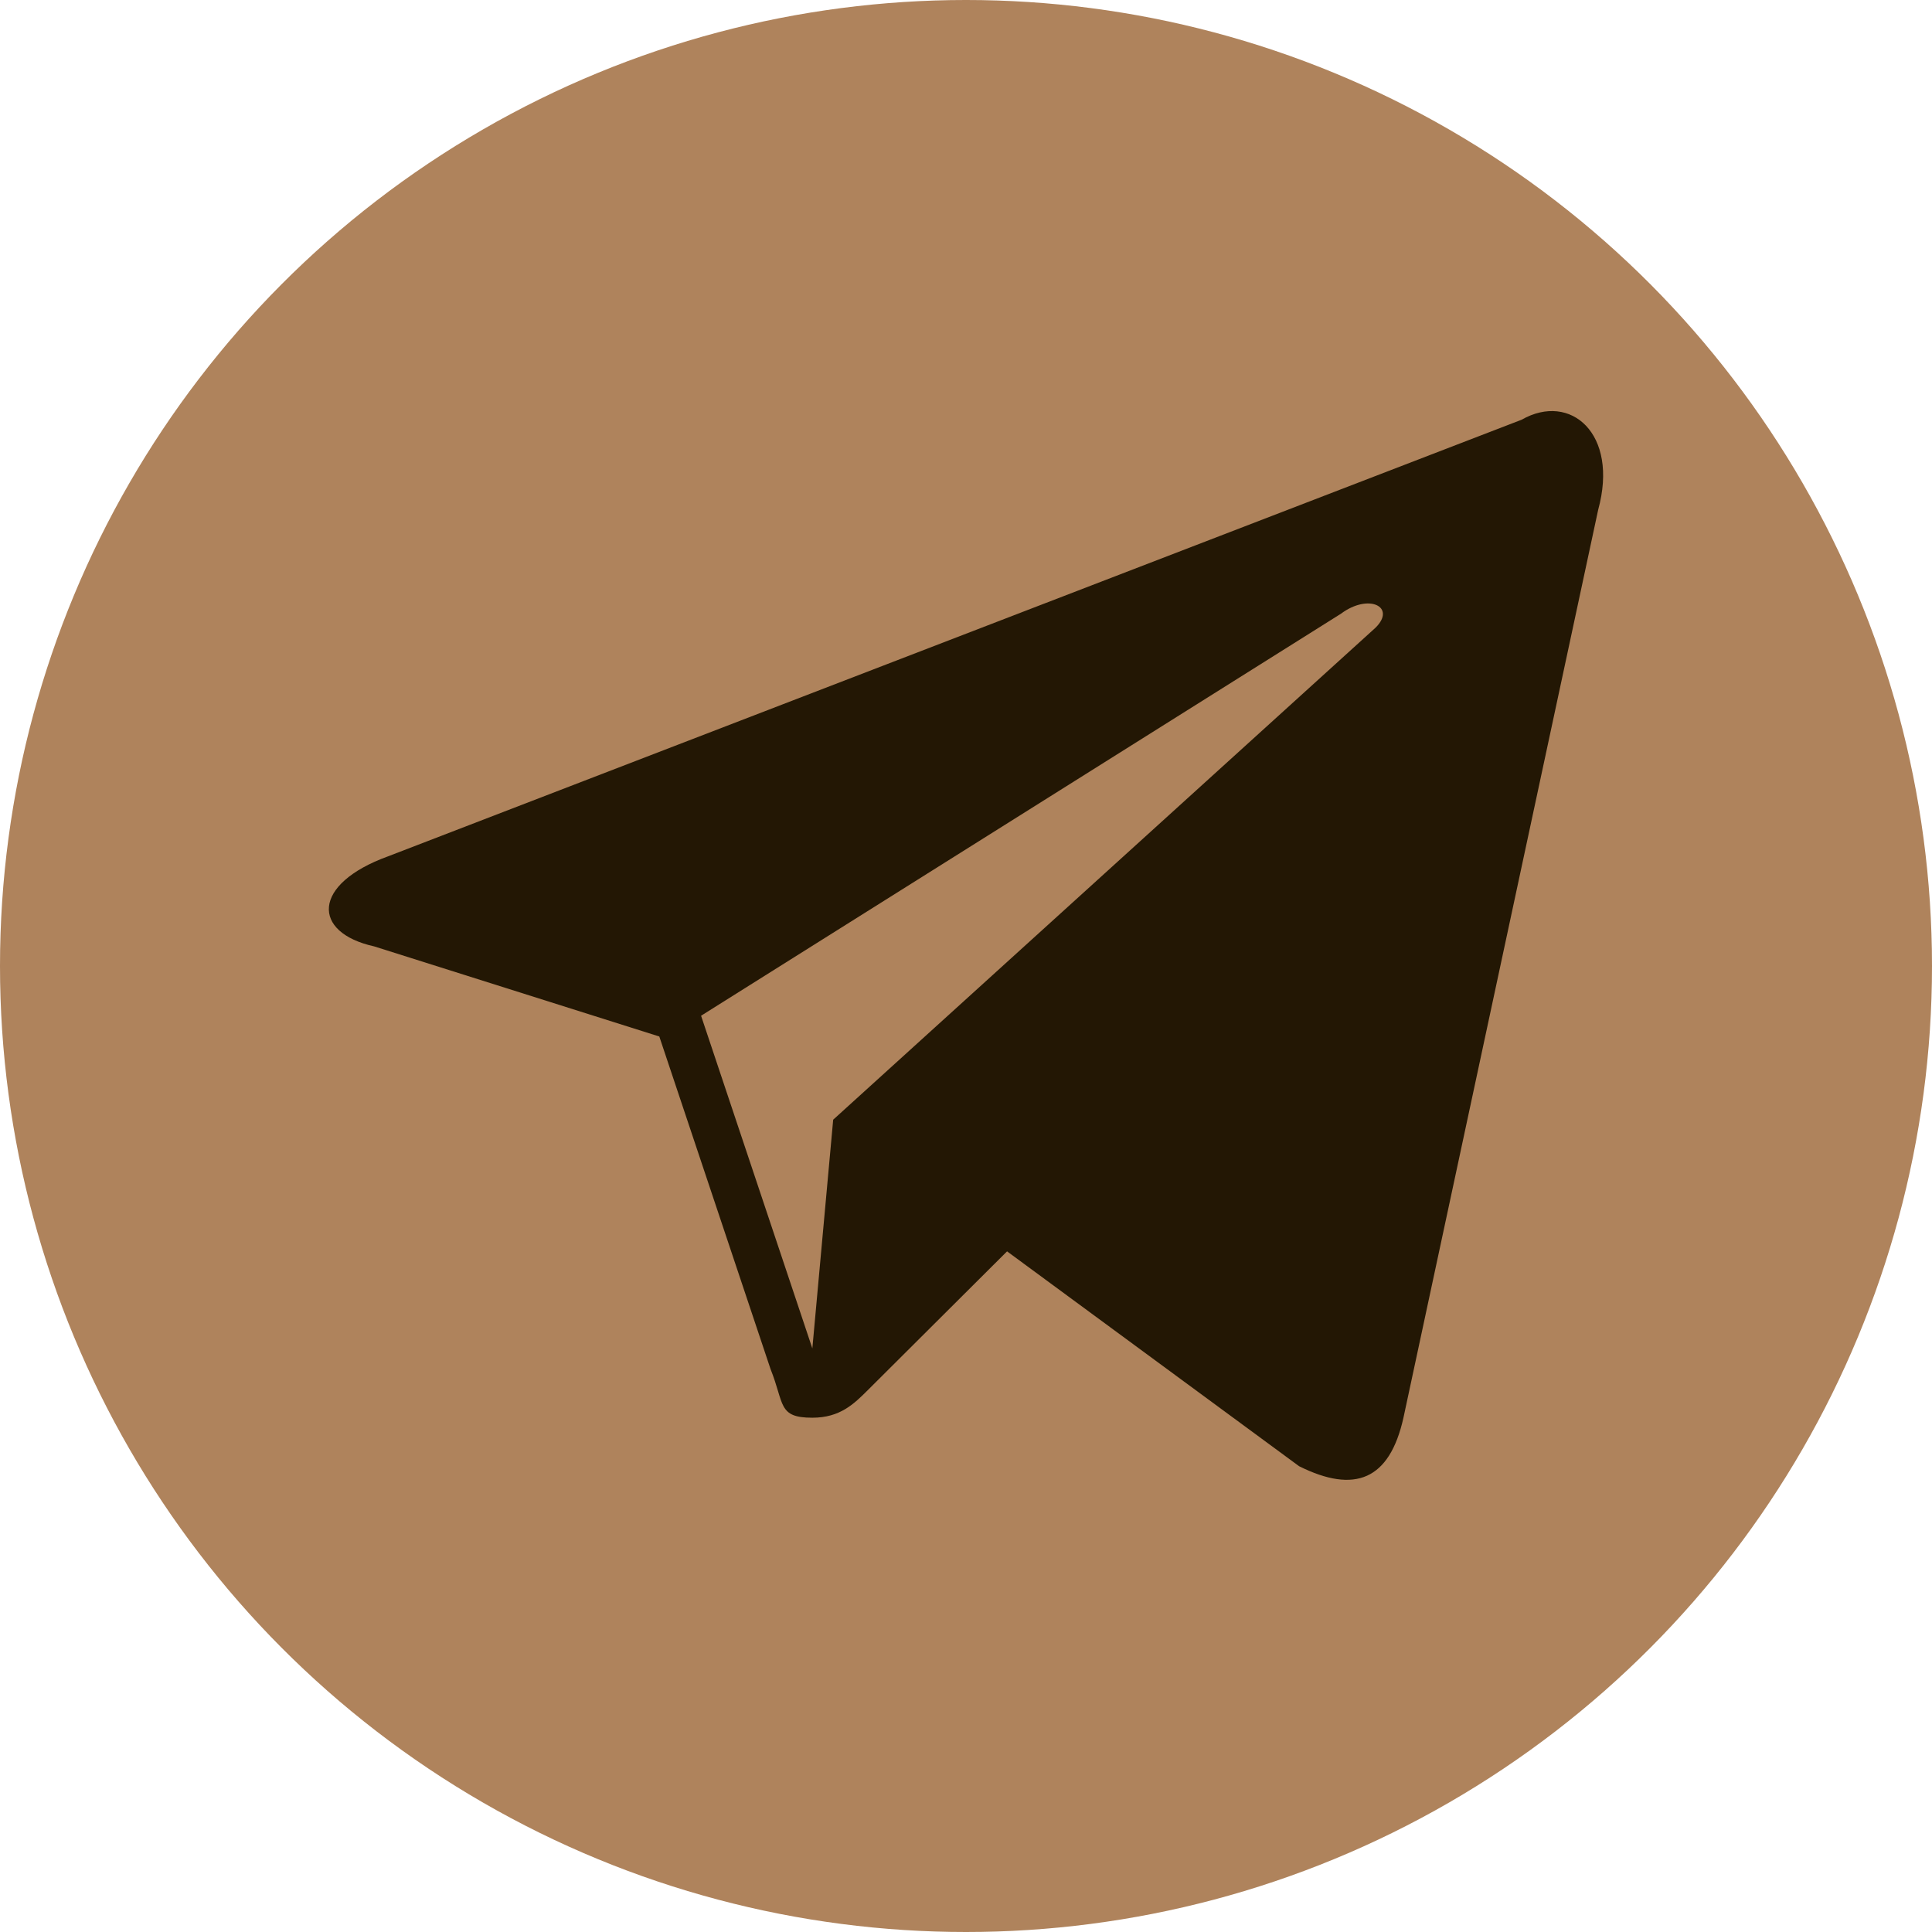
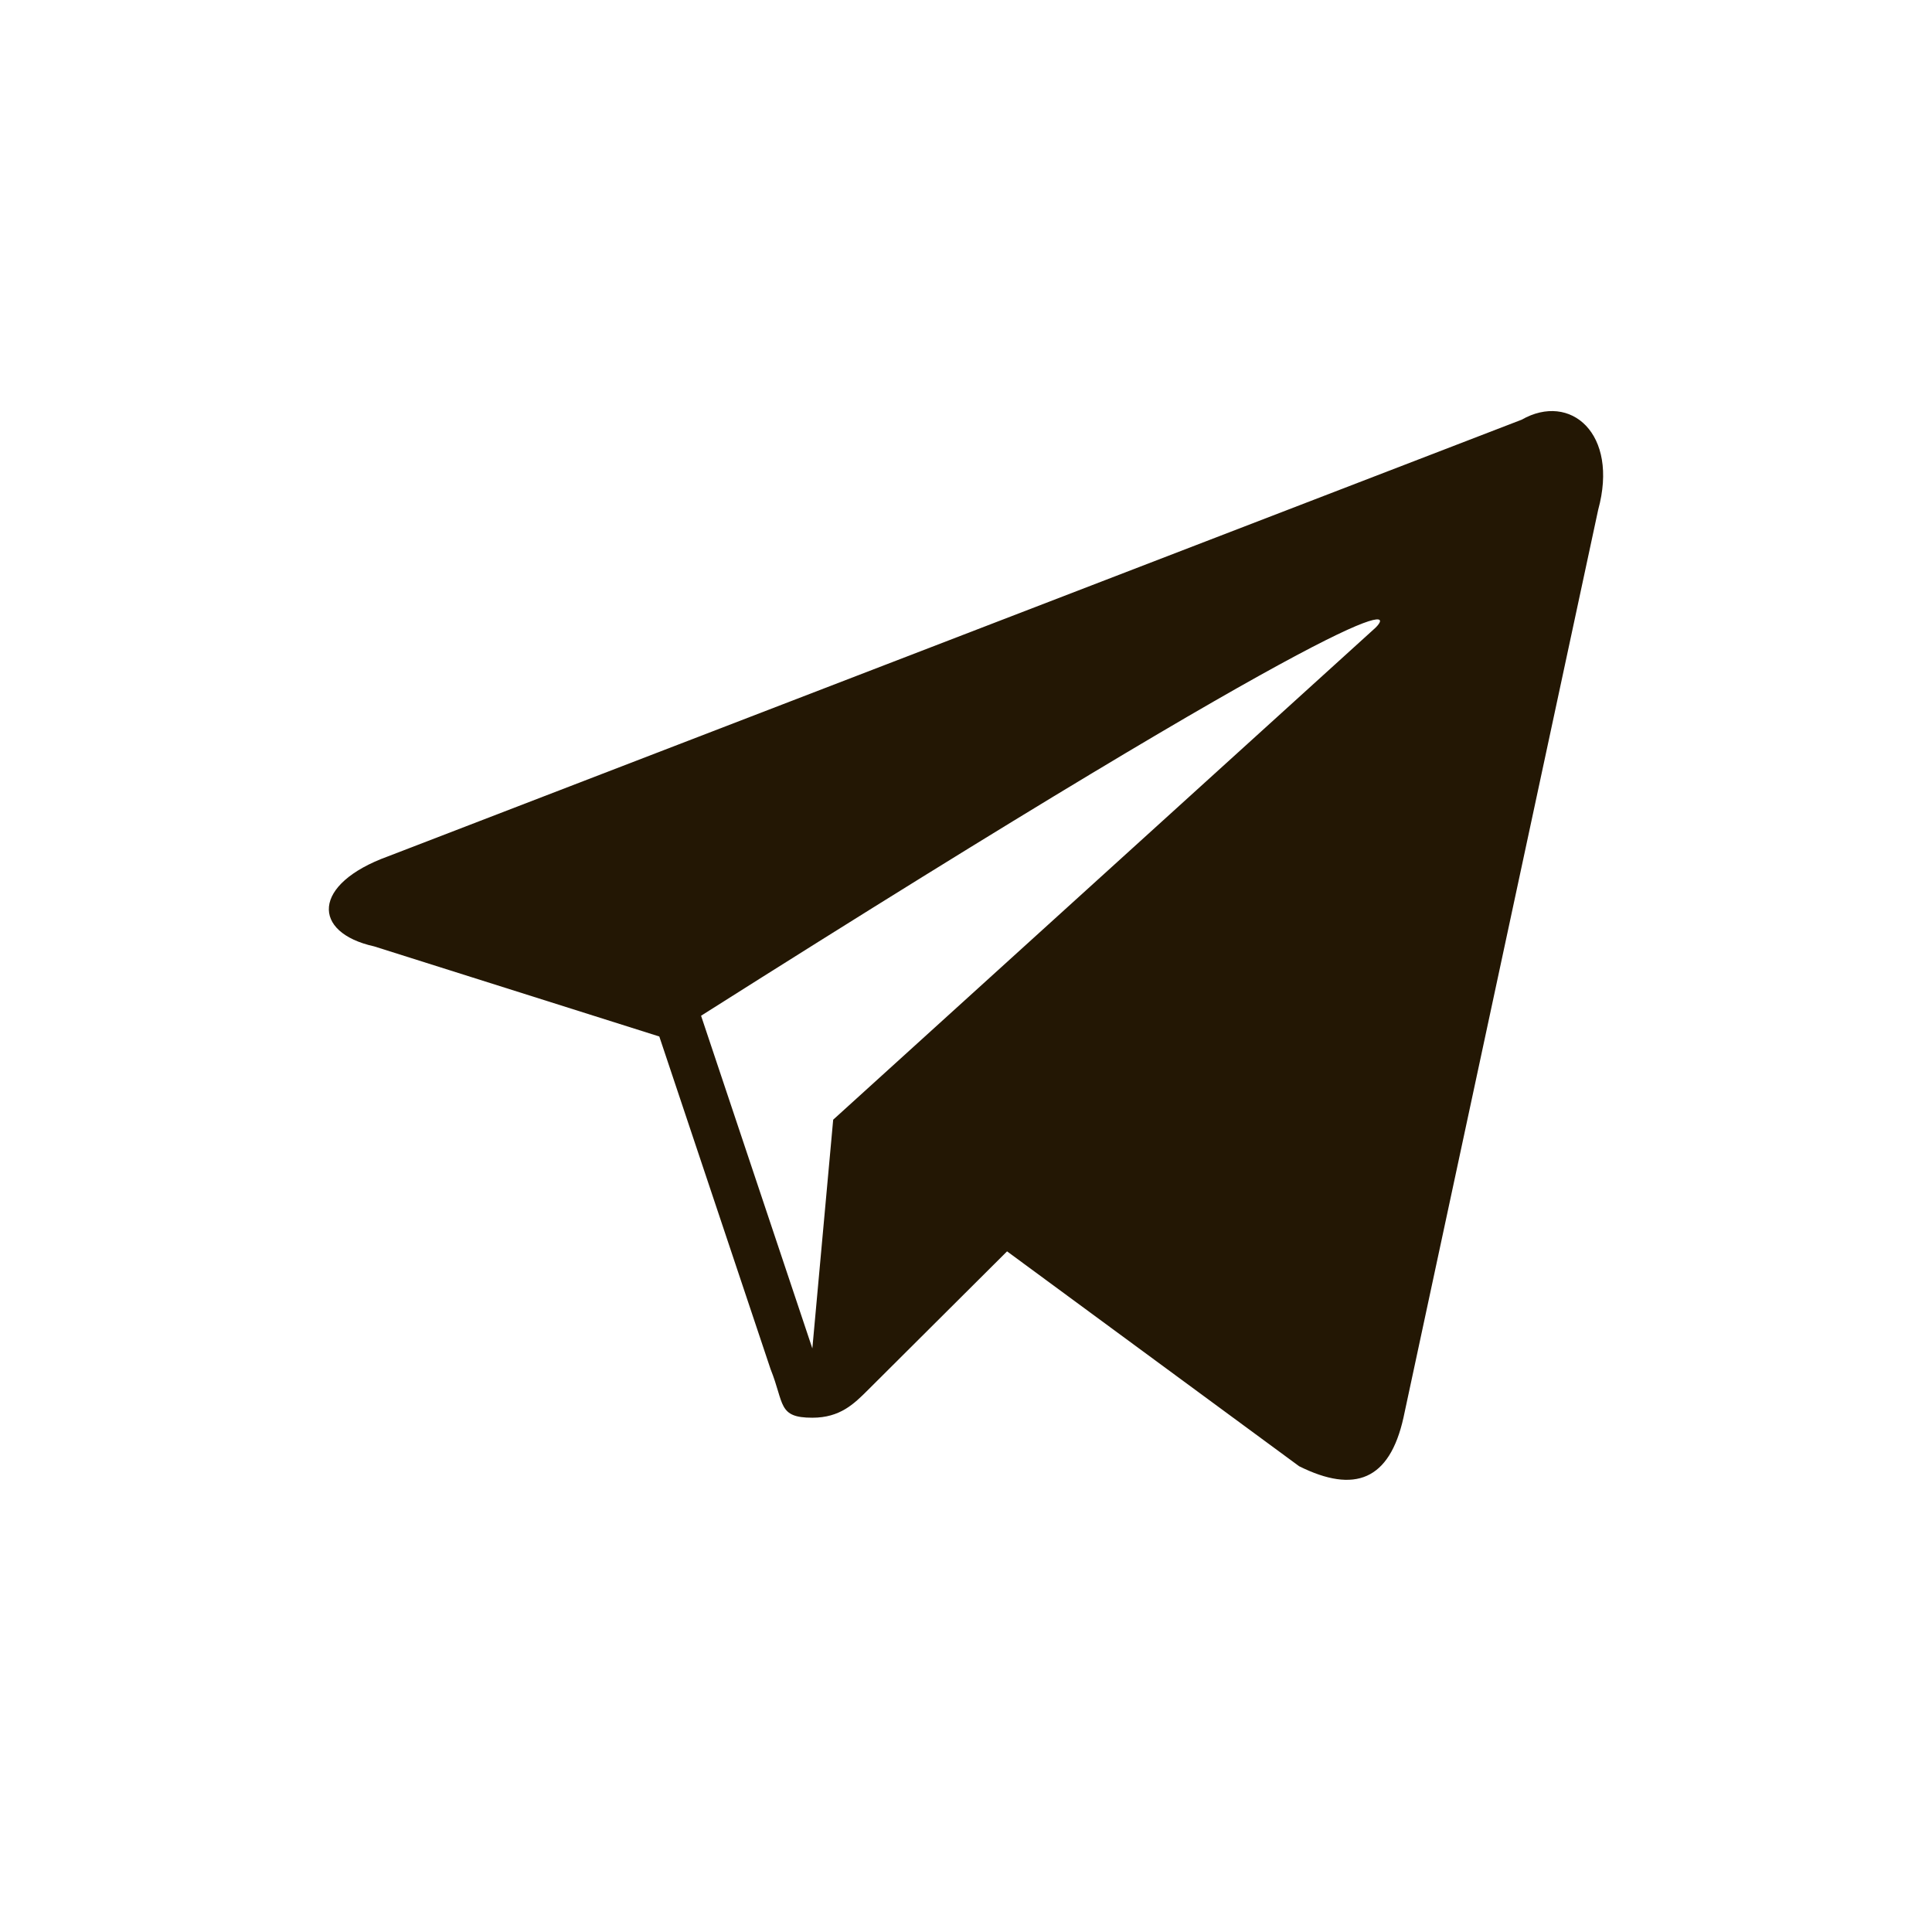
<svg xmlns="http://www.w3.org/2000/svg" width="47" height="47" viewBox="0 0 47 47" fill="none">
-   <circle cx="23.5" cy="23.5" r="23.5" fill="#AF835C" />
-   <path d="M37.018 10.21L9.441 20.832C7.58 21.506 7.58 22.686 9.103 23.023L16.039 25.215L18.746 33.308C19.085 34.151 18.916 34.489 19.762 34.489C20.438 34.489 20.777 34.151 21.115 33.814C21.284 33.645 22.807 32.128 24.499 30.442L31.604 35.669C32.958 36.343 33.804 36.006 34.142 34.489L38.879 12.402C39.387 10.547 38.203 9.535 37.018 10.21ZM33.465 15.268L20.269 27.239L19.762 32.803L17.055 24.71L32.62 14.931C33.296 14.425 33.973 14.762 33.465 15.268Z" fill="#231704" />
+   <path d="M37.018 10.21L9.441 20.832C7.58 21.506 7.58 22.686 9.103 23.023L16.039 25.215L18.746 33.308C19.085 34.151 18.916 34.489 19.762 34.489C20.438 34.489 20.777 34.151 21.115 33.814C21.284 33.645 22.807 32.128 24.499 30.442L31.604 35.669C32.958 36.343 33.804 36.006 34.142 34.489L38.879 12.402C39.387 10.547 38.203 9.535 37.018 10.21ZM33.465 15.268L20.269 27.239L19.762 32.803L17.055 24.71C33.296 14.425 33.973 14.762 33.465 15.268Z" fill="#231704" />
</svg>